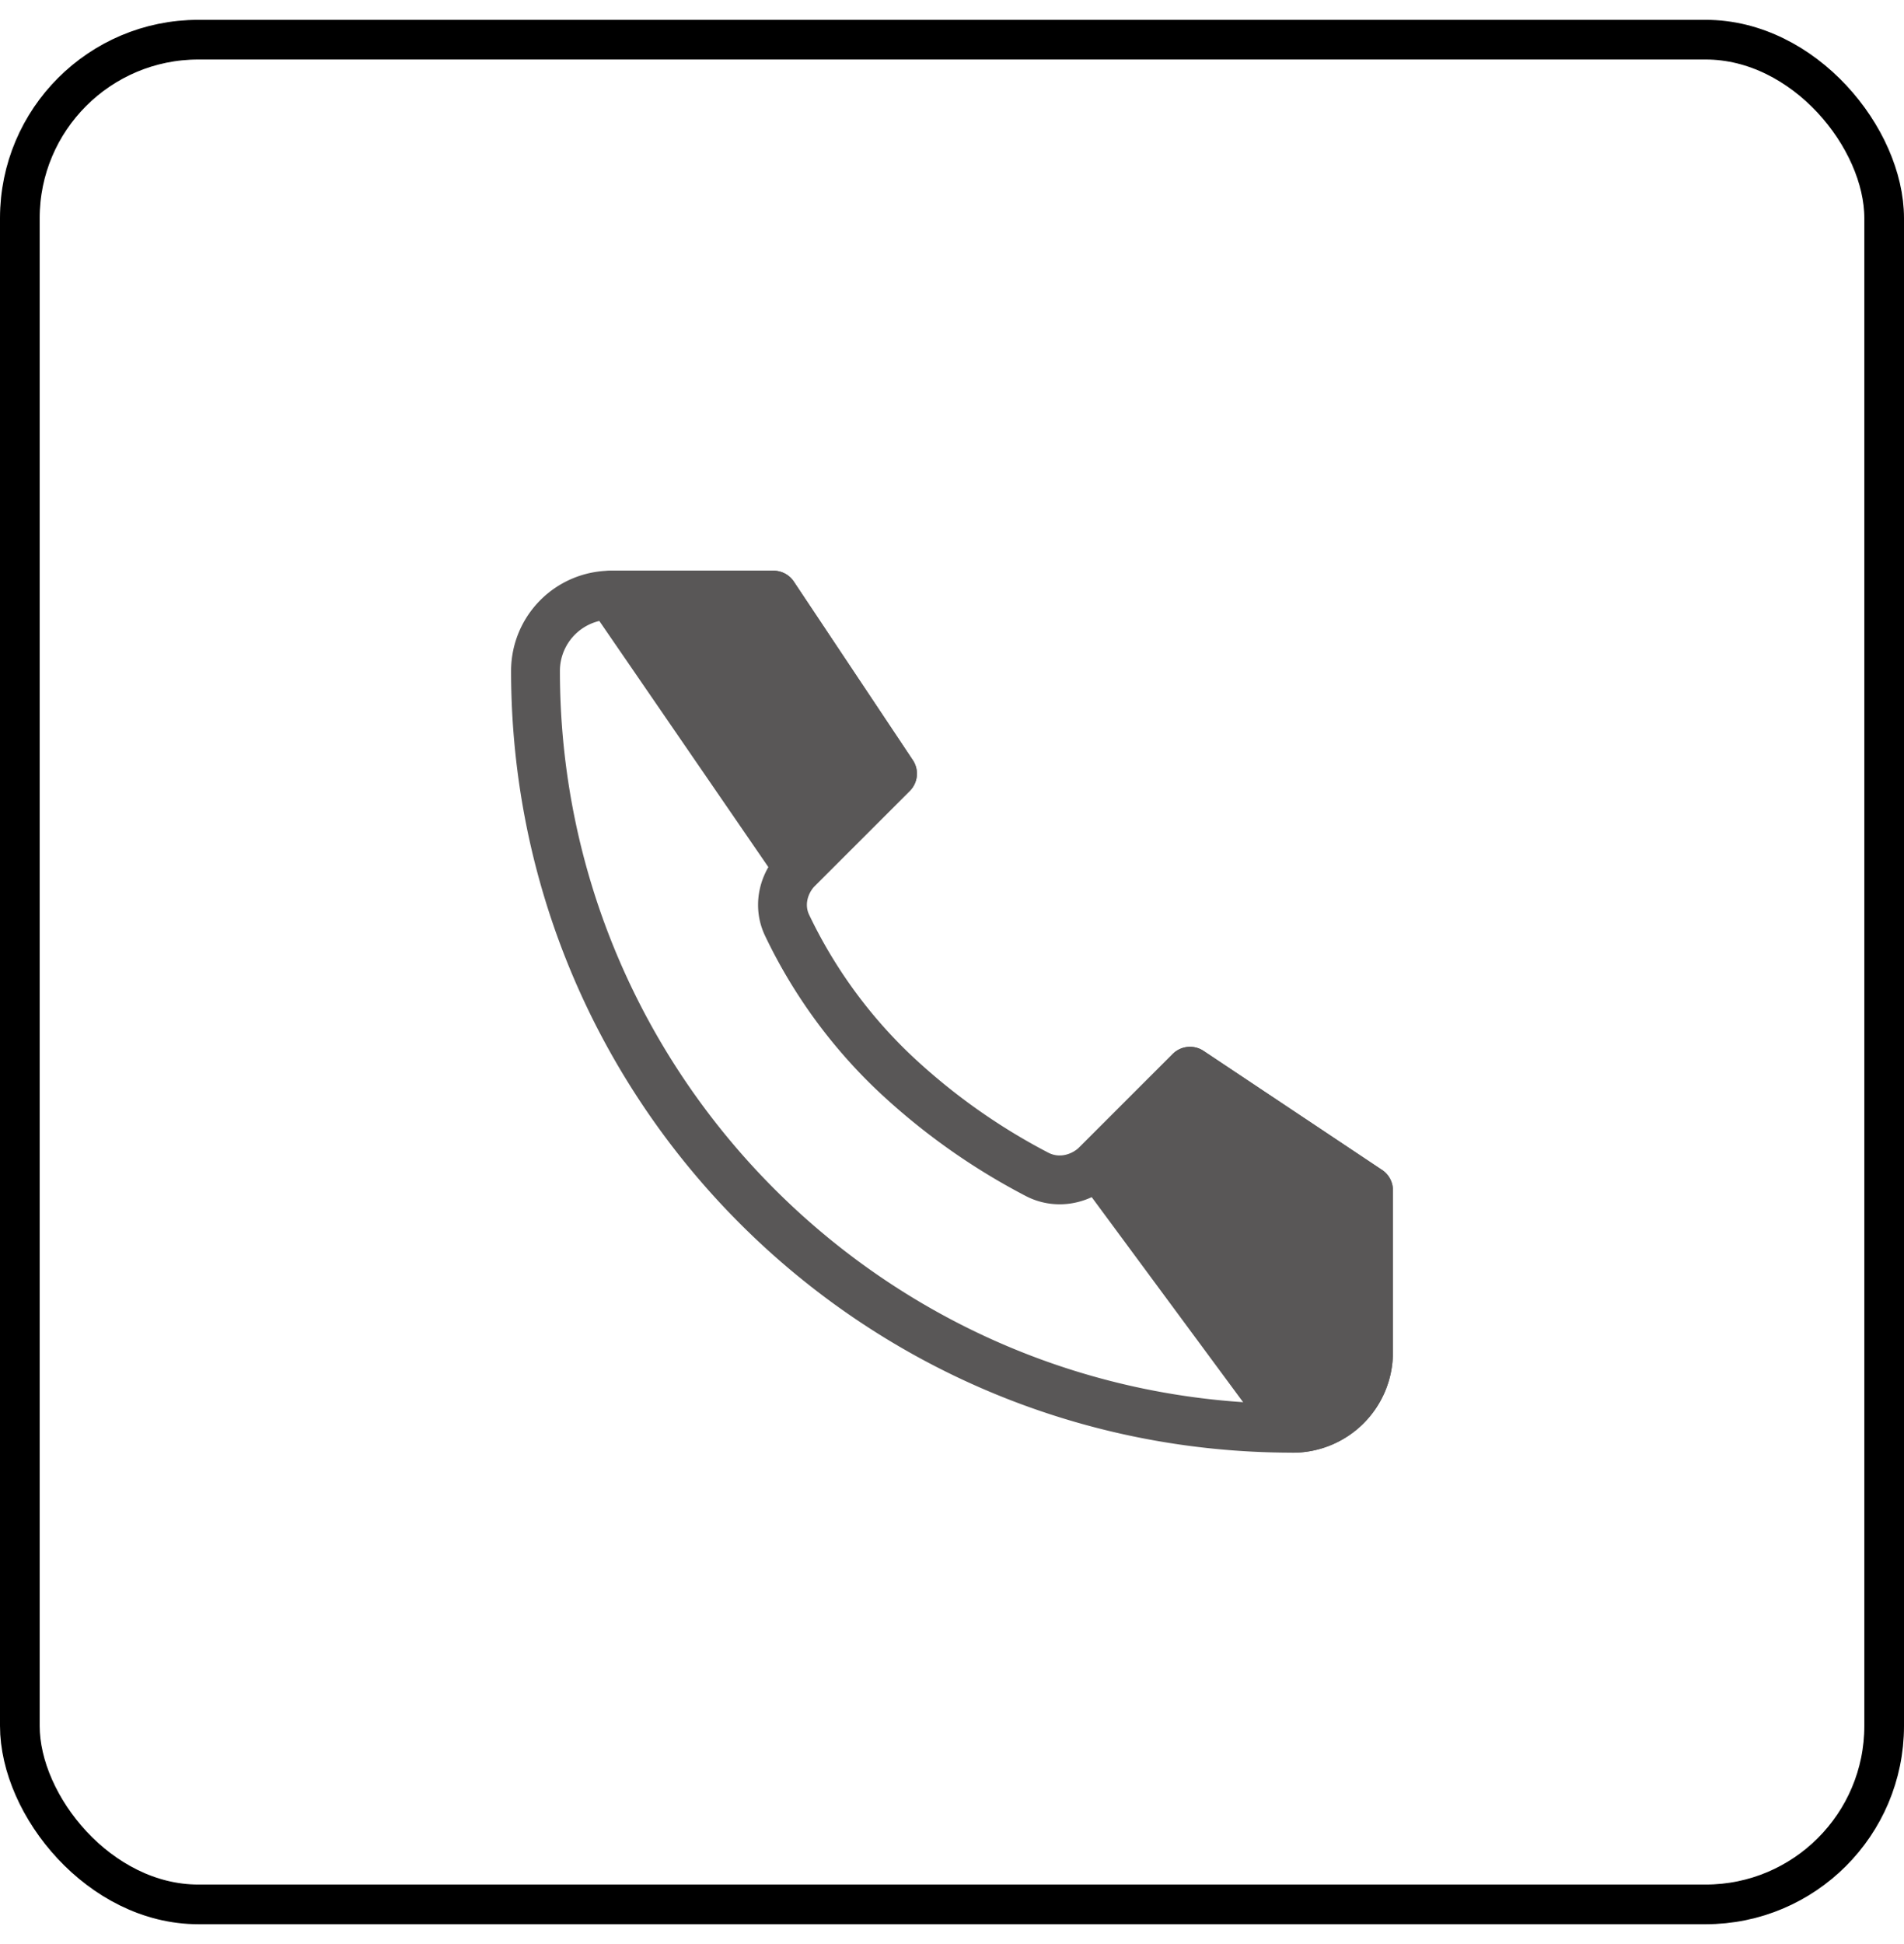
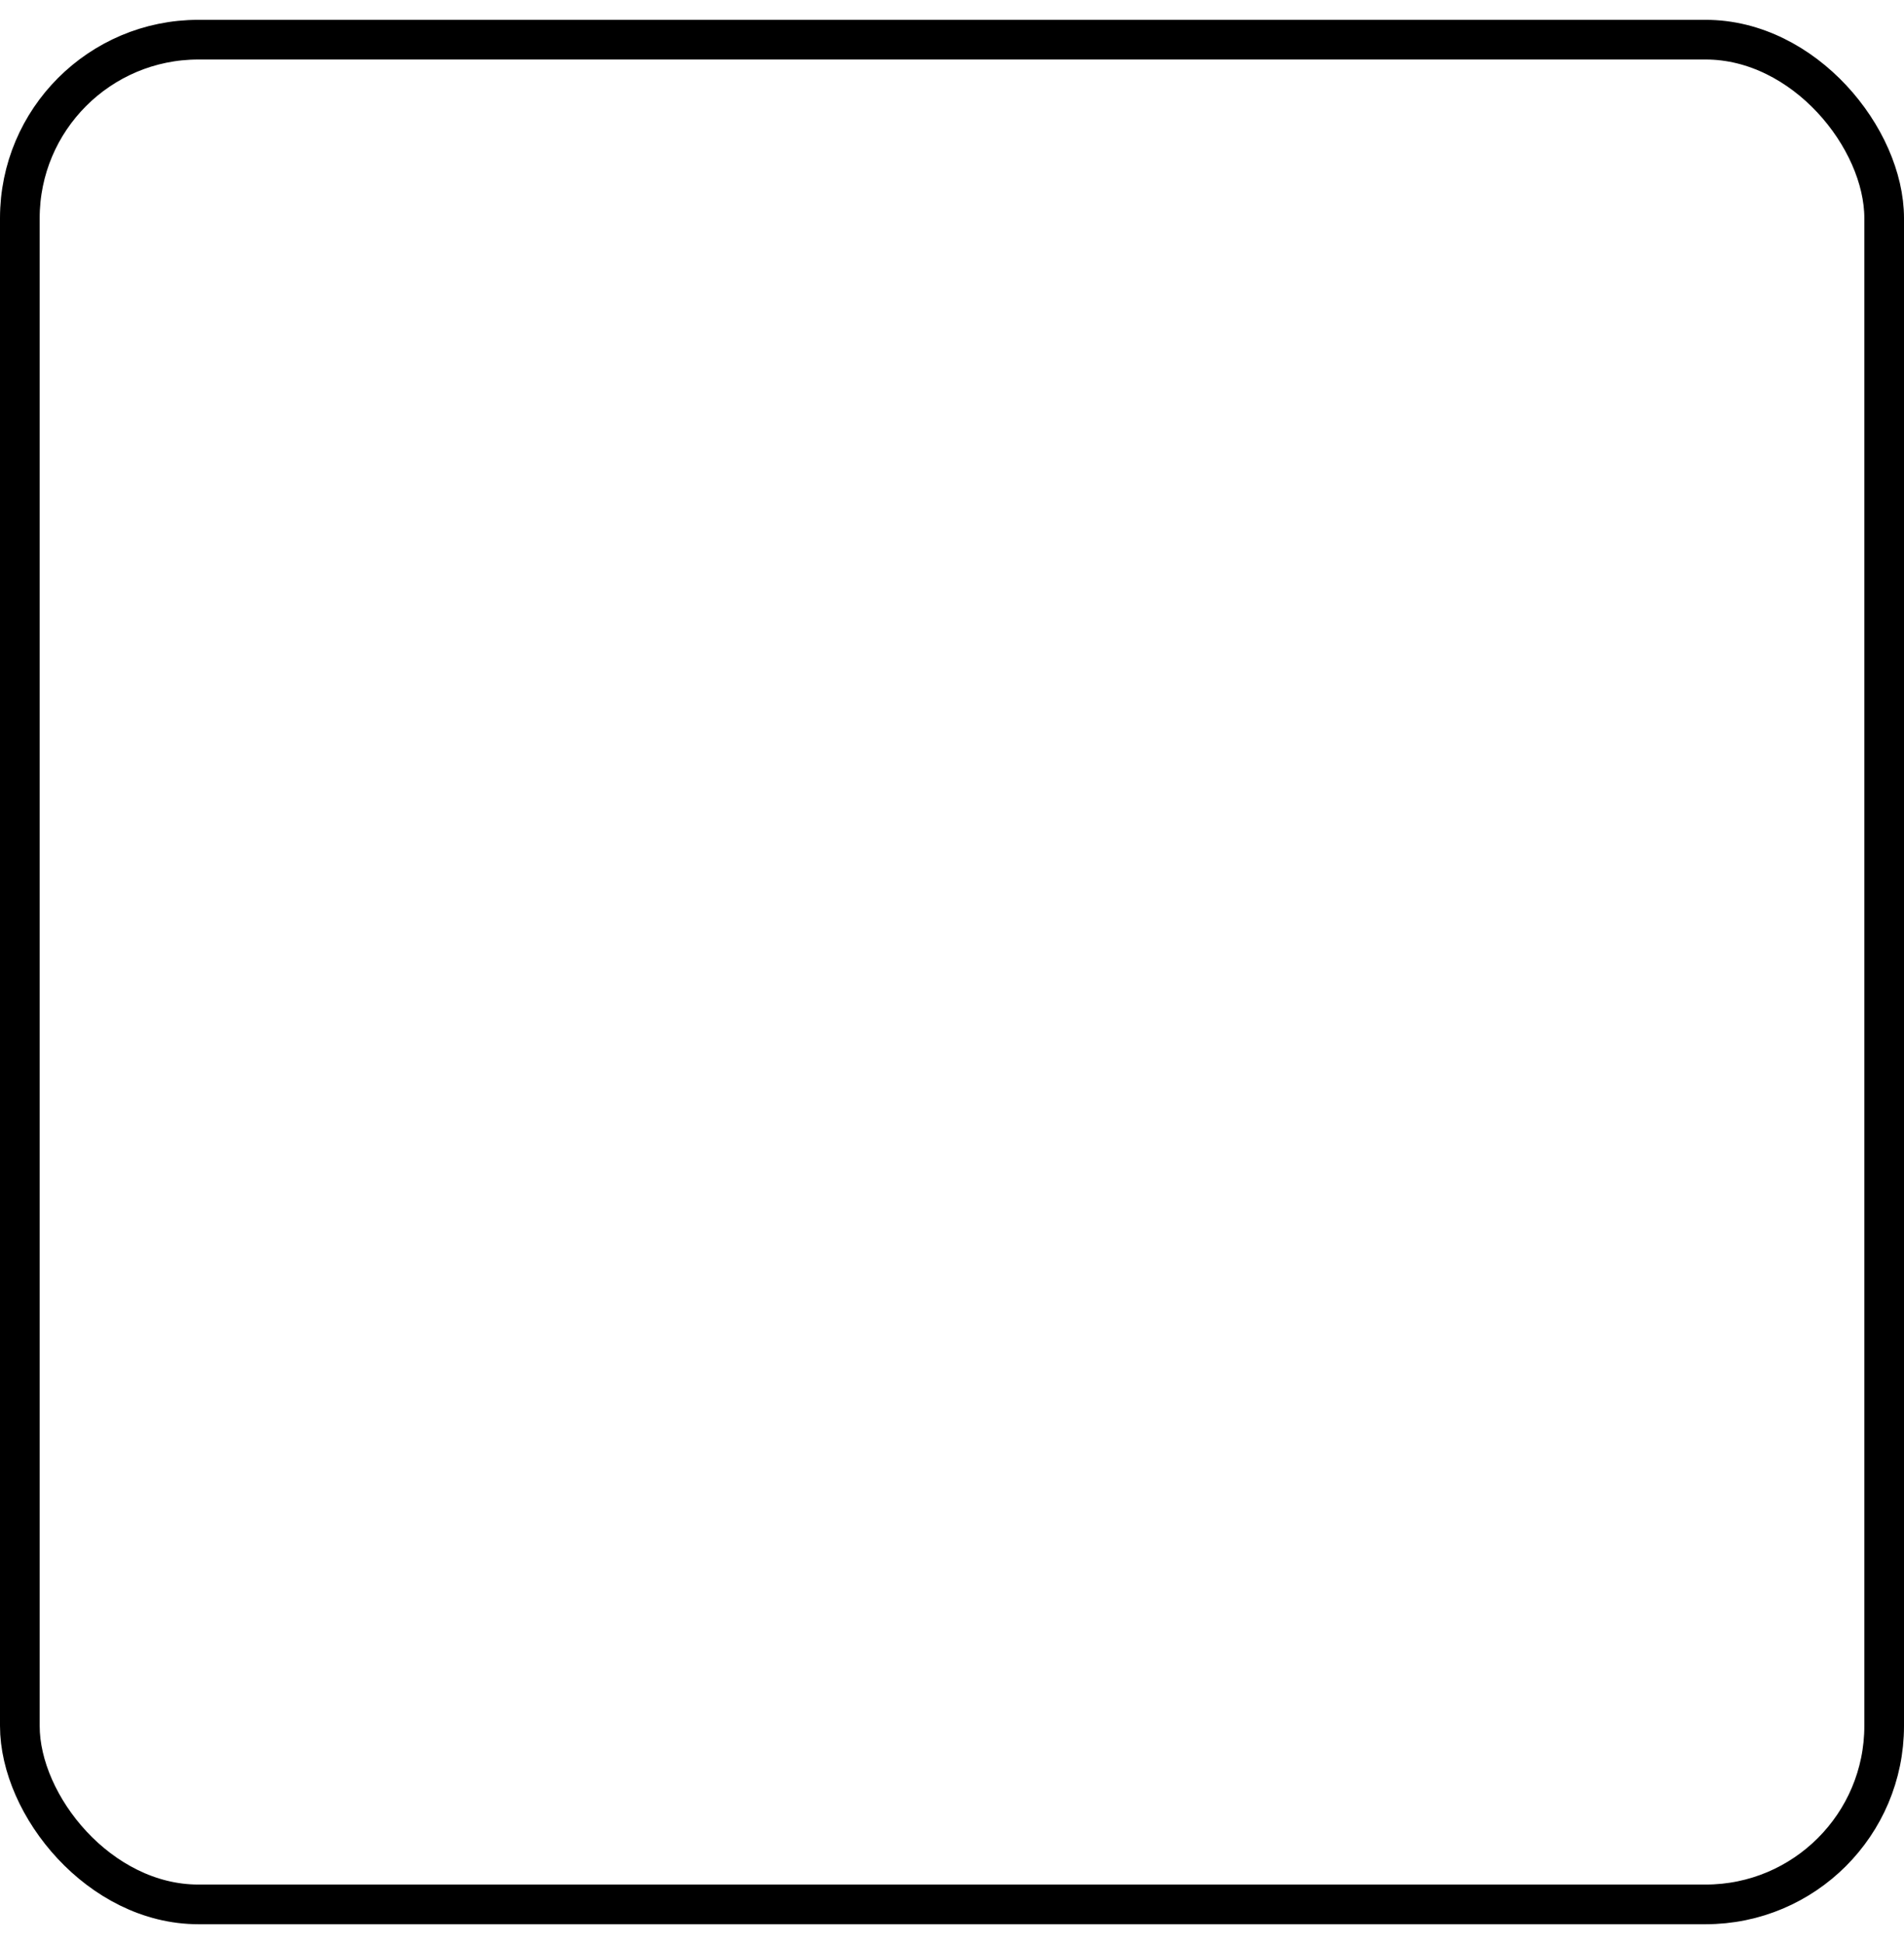
<svg xmlns="http://www.w3.org/2000/svg" width="48" height="49" fill="none">
  <rect width="47" height="47" x=".5" y="1" stroke="#000" rx="4.5" />
  <g stroke="#595757" stroke-linecap="round" stroke-linejoin="round" stroke-width="1.231" filter="url(#a)">
-     <path fill="#fff" d="M19.5 14h-4.09a1.91 1.91 0 0 0-1.91 1.909c0 10.543 8.547 19.09 19.09 19.09a1.91 1.91 0 0 0 1.91-1.909V29L30 26l-2.333 2.333c-.406.405-1.011.531-1.52.268A16.067 16.067 0 0 1 22.5 26a12.636 12.636 0 0 1-2.659-3.682c-.233-.492-.098-1.061.287-1.447L22.5 18.5l-3-4.5Z" />
-     <path fill="#595757" d="M15.408 14H19.5l3 4.5-2.372 2.371L15.408 14ZM34.5 33.09A1.91 1.91 0 0 1 32.59 35l-4.924-6.667L30 26l4.5 3v4.09Z" />
-   </g>
+     </g>
  <defs>
    <filter id="a" width="30.23" height="30.231" x="8.885" y="10.384" color-interpolation-filters="sRGB" filterUnits="userSpaceOnUse">
      <feFlood flood-opacity="0" result="BackgroundImageFix" />
      <feColorMatrix in="SourceAlpha" result="hardAlpha" values="0 0 0 0 0 0 0 0 0 0 0 0 0 0 0 0 0 0 127 0" />
      <feOffset dy="1" />
      <feGaussianBlur stdDeviation="2" />
      <feComposite in2="hardAlpha" operator="out" />
      <feColorMatrix values="0 0 0 0 0.097 0 0 0 0 0.128 0 0 0 0 0.237 0 0 0 0.08 0" />
      <feBlend in2="BackgroundImageFix" result="effect1_dropShadow_2464_1332" />
      <feBlend in="SourceGraphic" in2="effect1_dropShadow_2464_1332" result="shape" />
    </filter>
  </defs>
</svg>